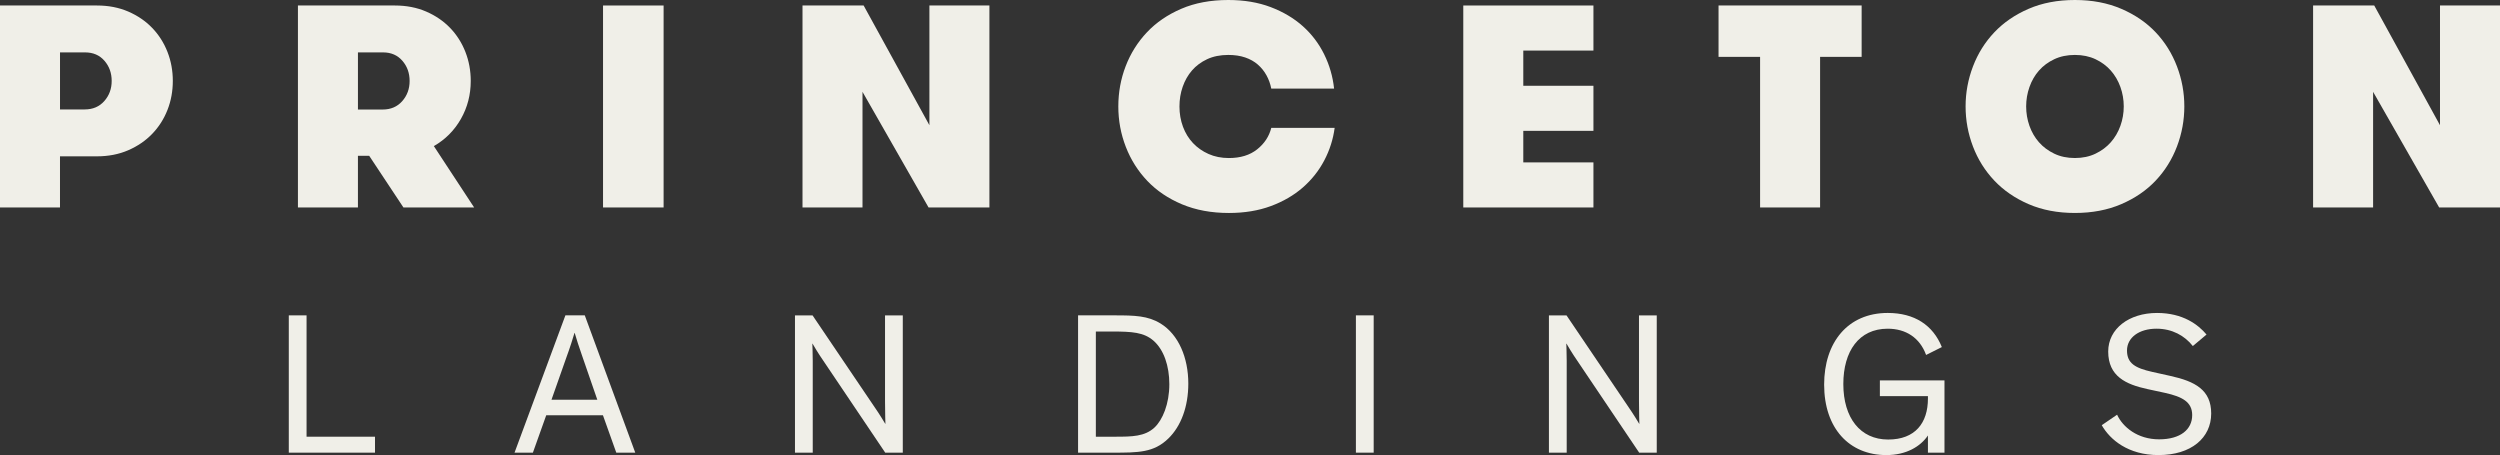
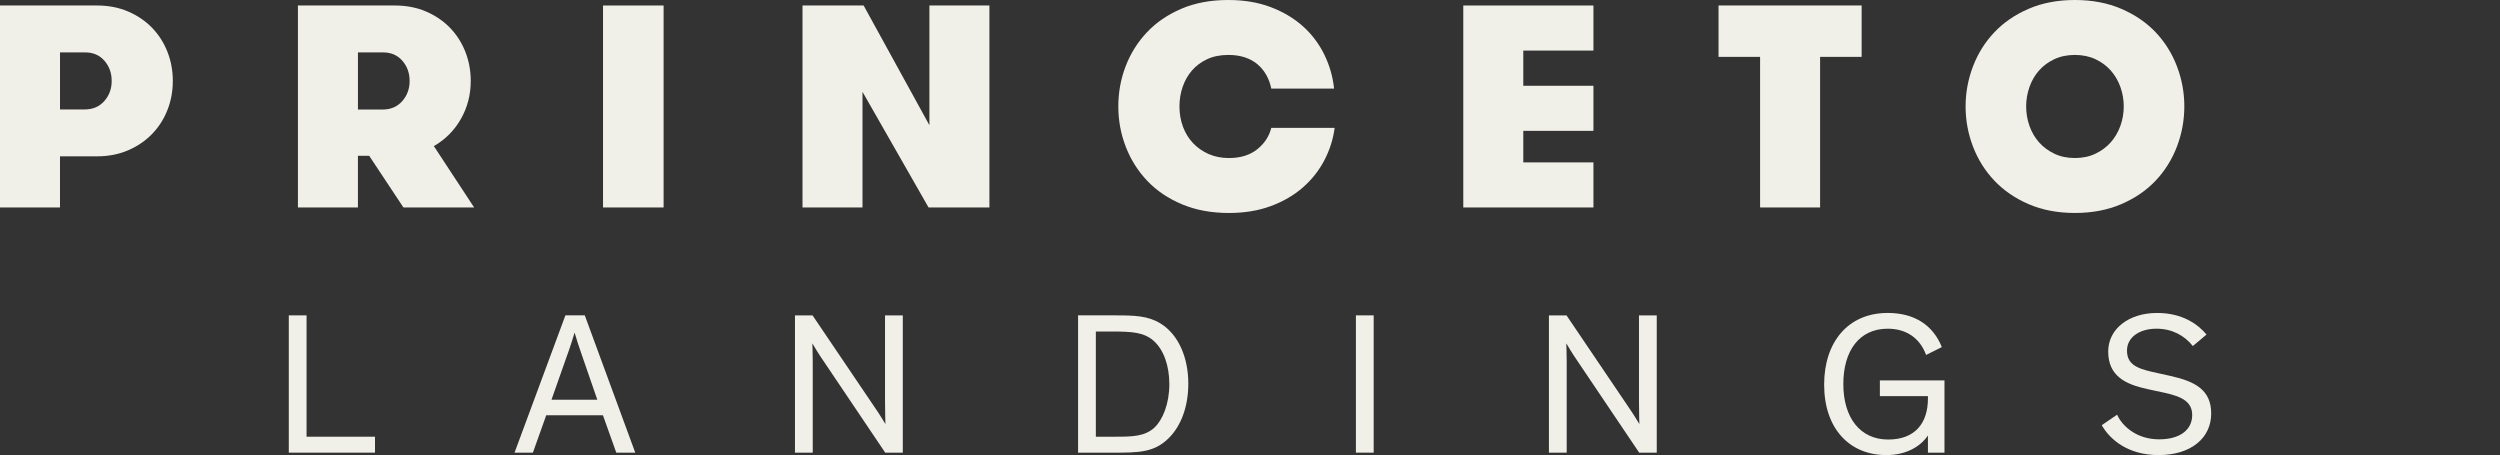
<svg xmlns="http://www.w3.org/2000/svg" id="Layer_1" viewBox="0 0 210.107 38.246">
  <rect x="0" y="0" width="210.107" height="38.246" fill="#333333" stroke="none" />
  <path d="M0,17.436V.462h8.144c.971,0,1.848.17,2.634.509.785.34,1.456.798,2.012,1.375s.984,1.248,1.284,2.014.45,1.58.45,2.44c0,.866-.15,1.68-.45,2.443s-.728,1.432-1.284,2.008c-.556.576-1.227,1.035-2.012,1.376-.786.341-1.663.512-2.634.512h-3.102v4.297H0ZM5.042,9.197h2.083c.679,0,1.225-.234,1.64-.702.414-.468.621-1.033.621-1.695s-.203-1.226-.609-1.694c-.407-.468-.949-.703-1.627-.703h-2.107v4.794Z" fill="#f0efe8" stroke-width="0" />
  <path d="M25.039,17.436V.462h8.144c.971,0,1.848.17,2.634.51.785.34,1.456.798,2.012,1.375s.984,1.249,1.284,2.015c.3.767.45,1.581.45,2.442,0,1.159-.276,2.224-.828,3.193-.553.97-1.31,1.73-2.273,2.282l3.385,5.156h-5.942l-2.876-4.34h-.947v4.34h-5.042ZM30.081,9.205h2.083c.679,0,1.225-.235,1.64-.704.414-.469.621-1.035.621-1.697s-.203-1.228-.609-1.697c-.407-.469-.949-.704-1.627-.704h-2.107v4.802Z" fill="#f0efe8" stroke-width="0" />
  <path d="M50.681,17.436V.462h5.09v16.974h-5.09Z" fill="#f0efe8" stroke-width="0" />
  <path d="M67.445,17.436V.462h5.137l5.528,10.062V.462h5.043v16.974h-5.114l-5.552-9.718v9.718h-5.042Z" fill="#f0efe8" stroke-width="0" />
  <path d="M93.987,8.943c0-1.183.206-2.311.618-3.383.413-1.072,1.008-2.021,1.786-2.845.777-.824,1.739-1.482,2.885-1.975,1.146-.493,2.464-.74,3.956-.74,1.326,0,2.513.2,3.563.598,1.049.399,1.949.934,2.699,1.604.75.671,1.348,1.458,1.793,2.362.445.903.725,1.864.834,2.882h-5.279c-.078-.399-.213-.771-.402-1.115s-.432-.646-.728-.904-.651-.458-1.065-.599c-.415-.141-.886-.211-1.415-.211-.679,0-1.272.12-1.781.358-.509.239-.934.555-1.272.946-.34.392-.6.849-.781,1.37-.182.521-.272,1.072-.272,1.652,0,.611.099,1.182.296,1.711.197.529.478.986.84,1.37s.799.689,1.308.917c.509.227,1.079.341,1.71.341.971,0,1.762-.243,2.373-.729s1.008-1.087,1.189-1.804h5.326c-.125.955-.416,1.864-.869,2.729s-1.055,1.624-1.805,2.279c-.75.655-1.646,1.176-2.688,1.562-1.041.386-2.217.58-3.527.58-1.468,0-2.781-.243-3.938-.728-1.158-.486-2.129-1.141-2.915-1.966s-1.389-1.779-1.809-2.861c-.42-1.082-.63-2.215-.63-3.399Z" fill="#f0efe8" stroke-width="0" />
  <path d="M122.979,17.436V.462h10.938v3.788h-5.895v2.959h5.895v3.788h-5.895v2.651h5.895v3.788h-10.938Z" fill="#f0efe8" stroke-width="0" />
  <path d="M144.431,4.782V.462h12.026v4.32h-3.492v12.654h-5.042V4.782h-3.492Z" fill="#f0efe8" stroke-width="0" />
  <path d="M165.194,8.943c0-1.159.208-2.281.622-3.365s1.012-2.039,1.793-2.863c.781-.824,1.742-1.482,2.883-1.975,1.14-.493,2.436-.74,3.888-.74s2.747.247,3.896.74c1.149.493,2.113,1.151,2.893,1.975.779.824,1.376,1.778,1.789,2.863s.619,2.206.619,3.365-.206,2.284-.619,3.37-1.01,2.041-1.789,2.866c-.779.826-1.743,1.485-2.893,1.979-1.149.493-2.448.74-3.896.74s-2.748-.247-3.888-.74c-1.141-.494-2.102-1.153-2.883-1.979-.781-.825-1.379-1.778-1.793-2.86s-.622-2.207-.622-3.376ZM170.284,8.943c0,.567.093,1.113.278,1.637.186.524.452.983.8,1.377.347.394.774.713,1.284.958.509.244,1.087.366,1.733.366s1.226-.122,1.734-.366c.509-.245.938-.564,1.284-.958.348-.394.616-.853.806-1.377.188-.524.283-1.07.283-1.637s-.095-1.113-.283-1.637c-.189-.524-.458-.983-.806-1.377-.347-.394-.775-.711-1.284-.952-.509-.24-1.087-.36-1.734-.36s-1.225.12-1.733.36c-.51.241-.938.558-1.284.952-.348.394-.614.855-.8,1.383-.186.528-.278,1.072-.278,1.631Z" fill="#f0efe8" stroke-width="0" />
-   <path d="M194.399,17.436V.462h5.138l5.527,10.062V.462h5.043v16.974h-5.113l-5.552-9.718v9.718h-5.043Z" fill="#f0efe8" stroke-width="0" />
  <path d="M25.764,26.504v10.198h5.752v1.34h-7.245v-11.538h1.493Z" fill="#f0efe8" stroke-width="0" />
  <path d="M44.787,38.042h-1.544l4.275-11.538h1.629l4.242,11.538h-1.595l-1.12-3.139h-4.768l-1.12,3.139ZM48.944,29.965c-.271-.764-.526-1.561-.645-1.985h-.017c-.119.407-.373,1.222-.679,2.053l-1.255,3.563h3.852l-1.255-3.631Z" fill="#f0efe8" stroke-width="0" />
  <path d="M73.532,34.258c.356.509.797,1.239.865,1.357h.017s-.034-.899-.034-1.917v-7.194h1.493v11.538h-1.477l-5.209-7.737c-.322-.458-.832-1.29-.899-1.425h-.017s.034.781.034,1.459v7.703h-1.493v-11.538h1.476l5.243,7.754Z" fill="#f0efe8" stroke-width="0" />
  <path d="M90.604,38.042v-11.538h3.088c1.68,0,2.783.034,3.835.679,1.527.933,2.342,2.885,2.342,5.057,0,1.934-.611,3.58-1.68,4.615-1.222,1.188-2.511,1.188-4.717,1.188h-2.868ZM92.098,36.702h1.629c1.425,0,2.478-.017,3.292-.764.695-.645,1.255-2.002,1.255-3.648,0-1.527-.458-2.901-1.34-3.665-.814-.696-1.765-.764-3.529-.764h-1.307v8.84Z" fill="#f0efe8" stroke-width="0" />
  <path d="M115.448,38.042h-1.494v-11.538h1.494v11.538Z" fill="#f0efe8" stroke-width="0" />
  <path d="M136.896,34.258c.356.509.798,1.239.865,1.357h.017s-.033-.899-.033-1.917v-7.194h1.493v11.538h-1.477l-5.209-7.737c-.322-.458-.831-1.29-.899-1.425h-.017s.034.781.034,1.459v7.703h-1.494v-11.538h1.477l5.243,7.754Z" fill="#f0efe8" stroke-width="0" />
  <path d="M162.028,36.6c-.628.934-1.833,1.646-3.496,1.646-3.122,0-5.226-2.257-5.226-5.922,0-3.546,1.985-6.023,5.345-6.023,2.24,0,3.801,1.018,4.547,2.868l-1.323.662c-.525-1.442-1.696-2.206-3.224-2.206-2.427,0-3.732,1.9-3.732,4.649,0,2.851,1.425,4.666,3.767,4.666,2.273,0,3.343-1.391,3.343-3.444v-.204h-4.039v-1.323h5.43v6.074h-1.391v-1.442Z" fill="#f0efe8" stroke-width="0" />
  <path d="M184.292,29.083c-.696-.882-1.748-1.459-3.055-1.459-1.459,0-2.478.746-2.478,1.832s.696,1.477,2.121,1.799l1.527.339c2.07.458,3.428,1.171,3.428,3.156,0,2.053-1.681,3.496-4.429,3.496-2.545,0-4.072-1.29-4.769-2.511l1.29-.882c.475,1.035,1.714,2.07,3.529,2.07,1.799,0,2.782-.831,2.782-2.036,0-1.103-.831-1.544-2.273-1.866l-1.493-.322c-1.799-.391-3.292-1.069-3.292-3.156,0-1.917,1.748-3.241,4.106-3.241,2.172,0,3.462.984,4.157,1.815l-1.153.967Z" fill="#f0efe8" stroke-width="0" />
</svg>